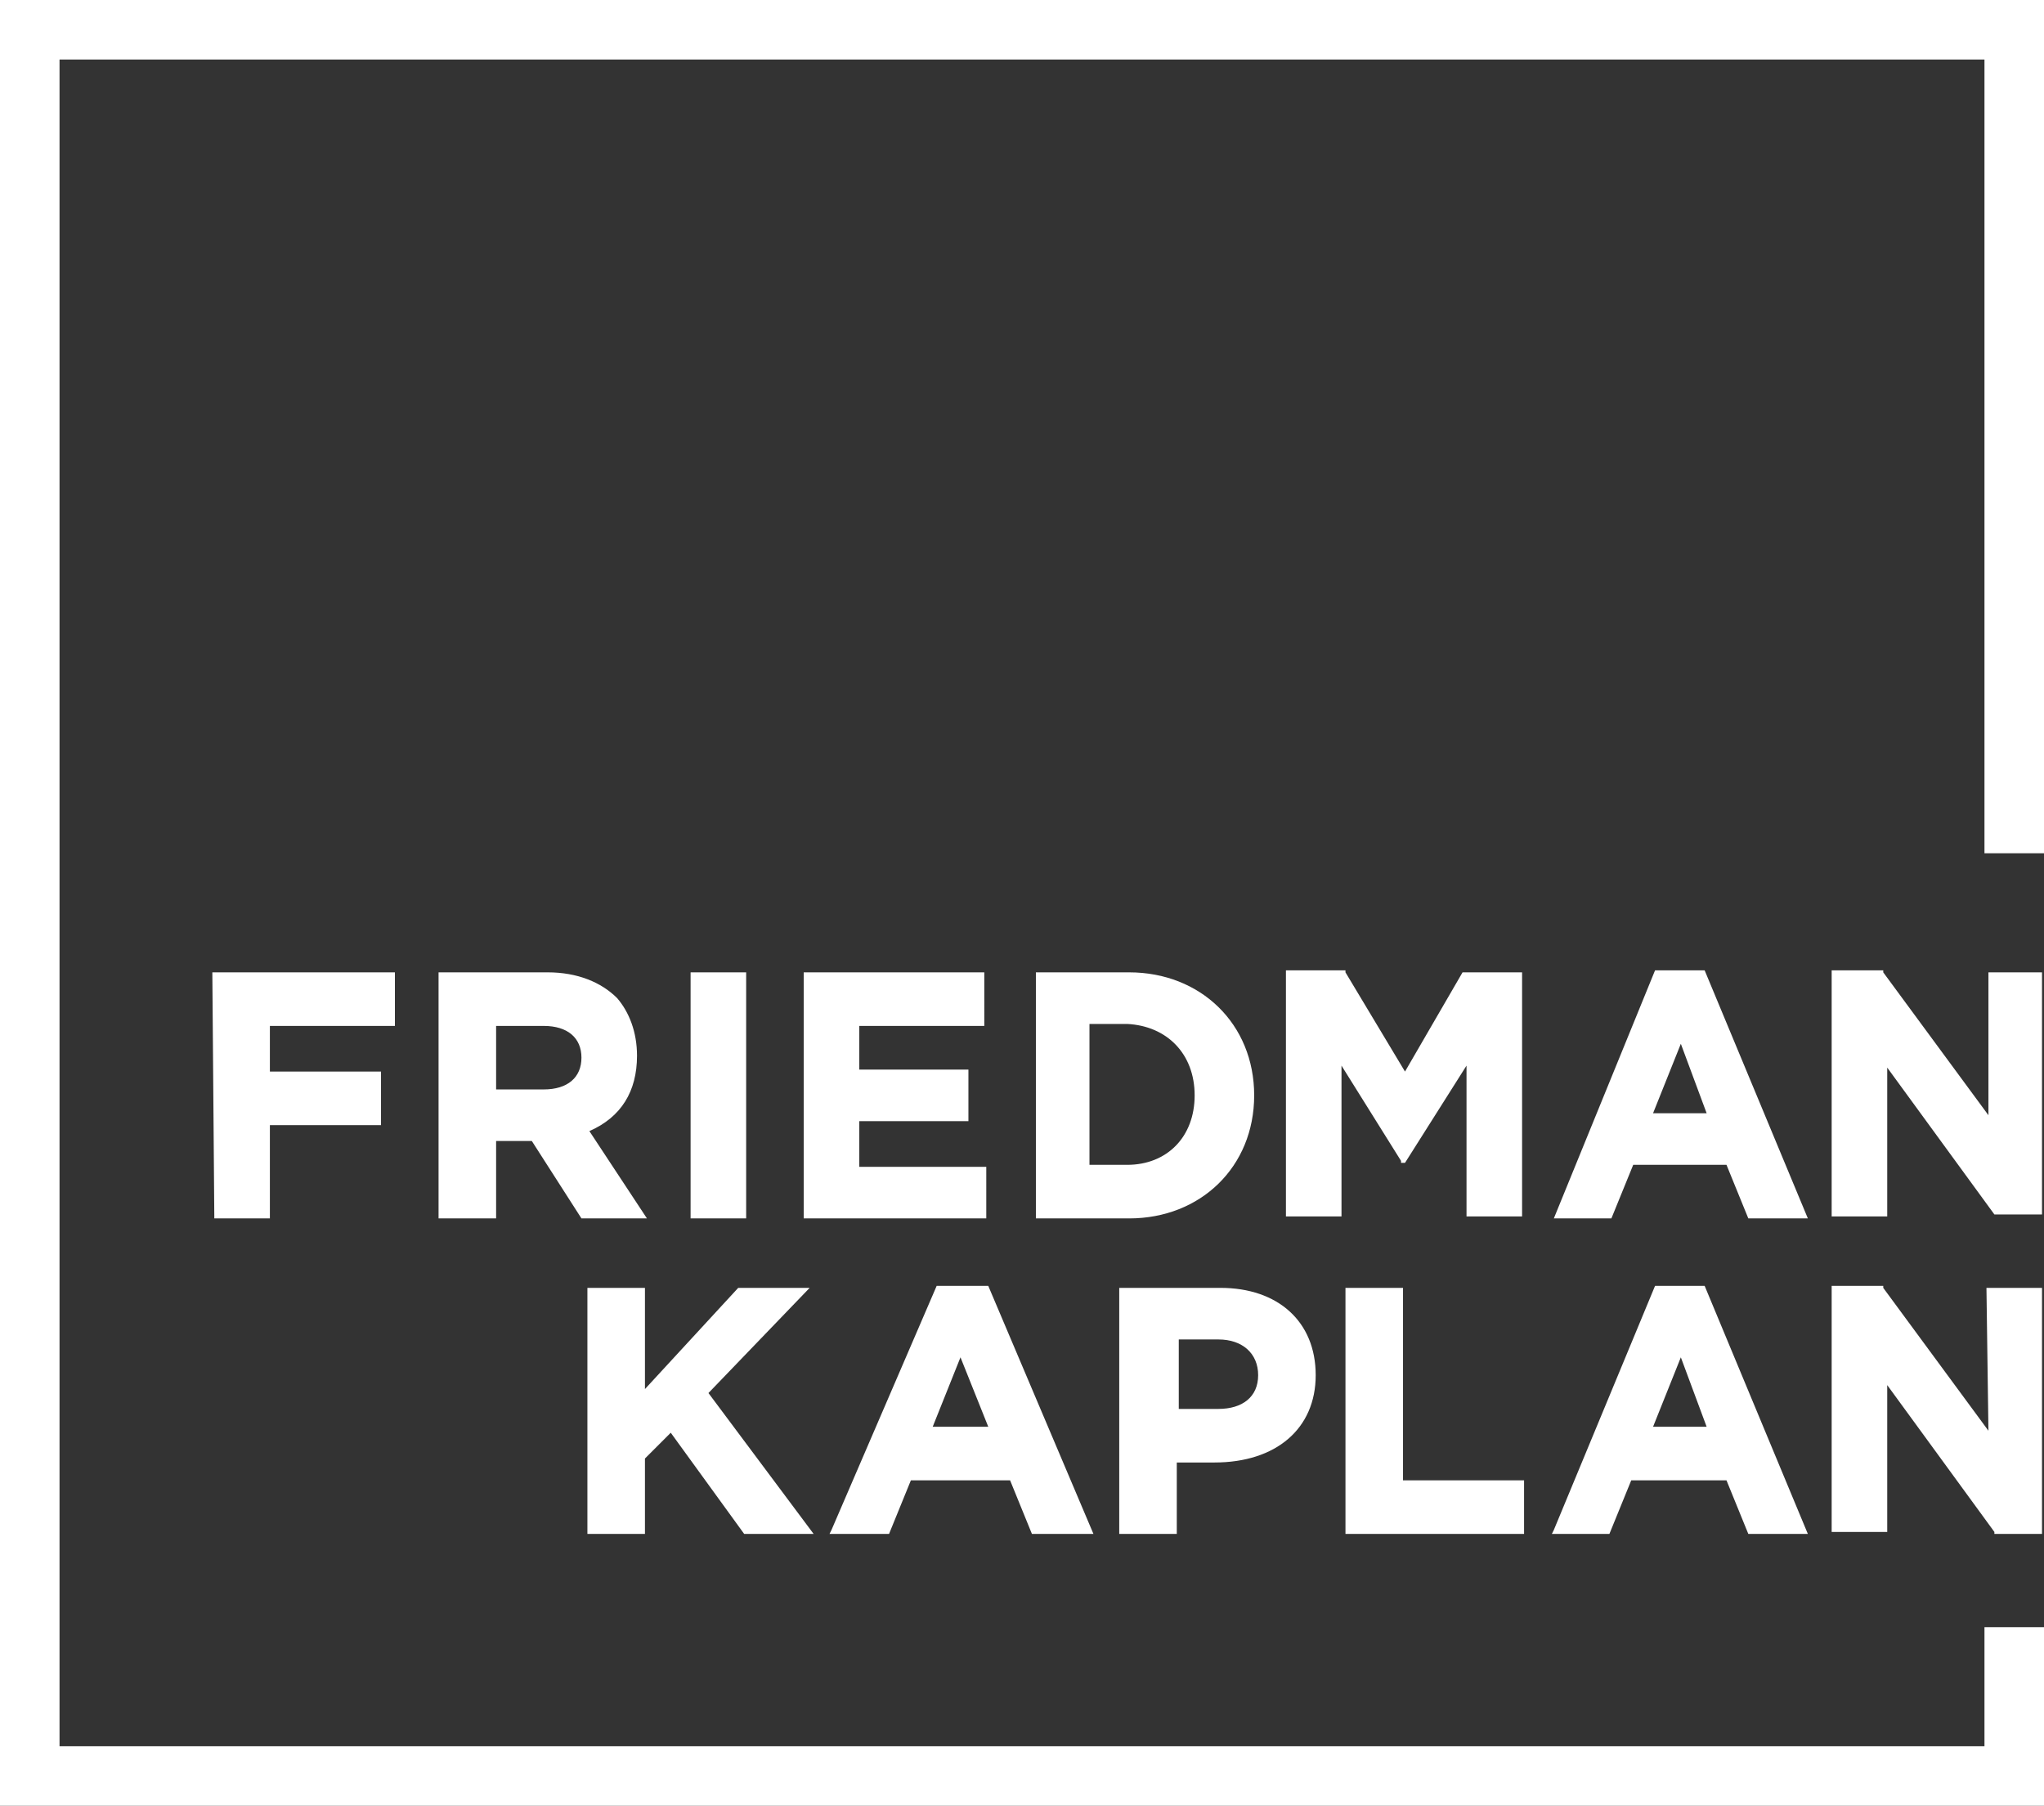
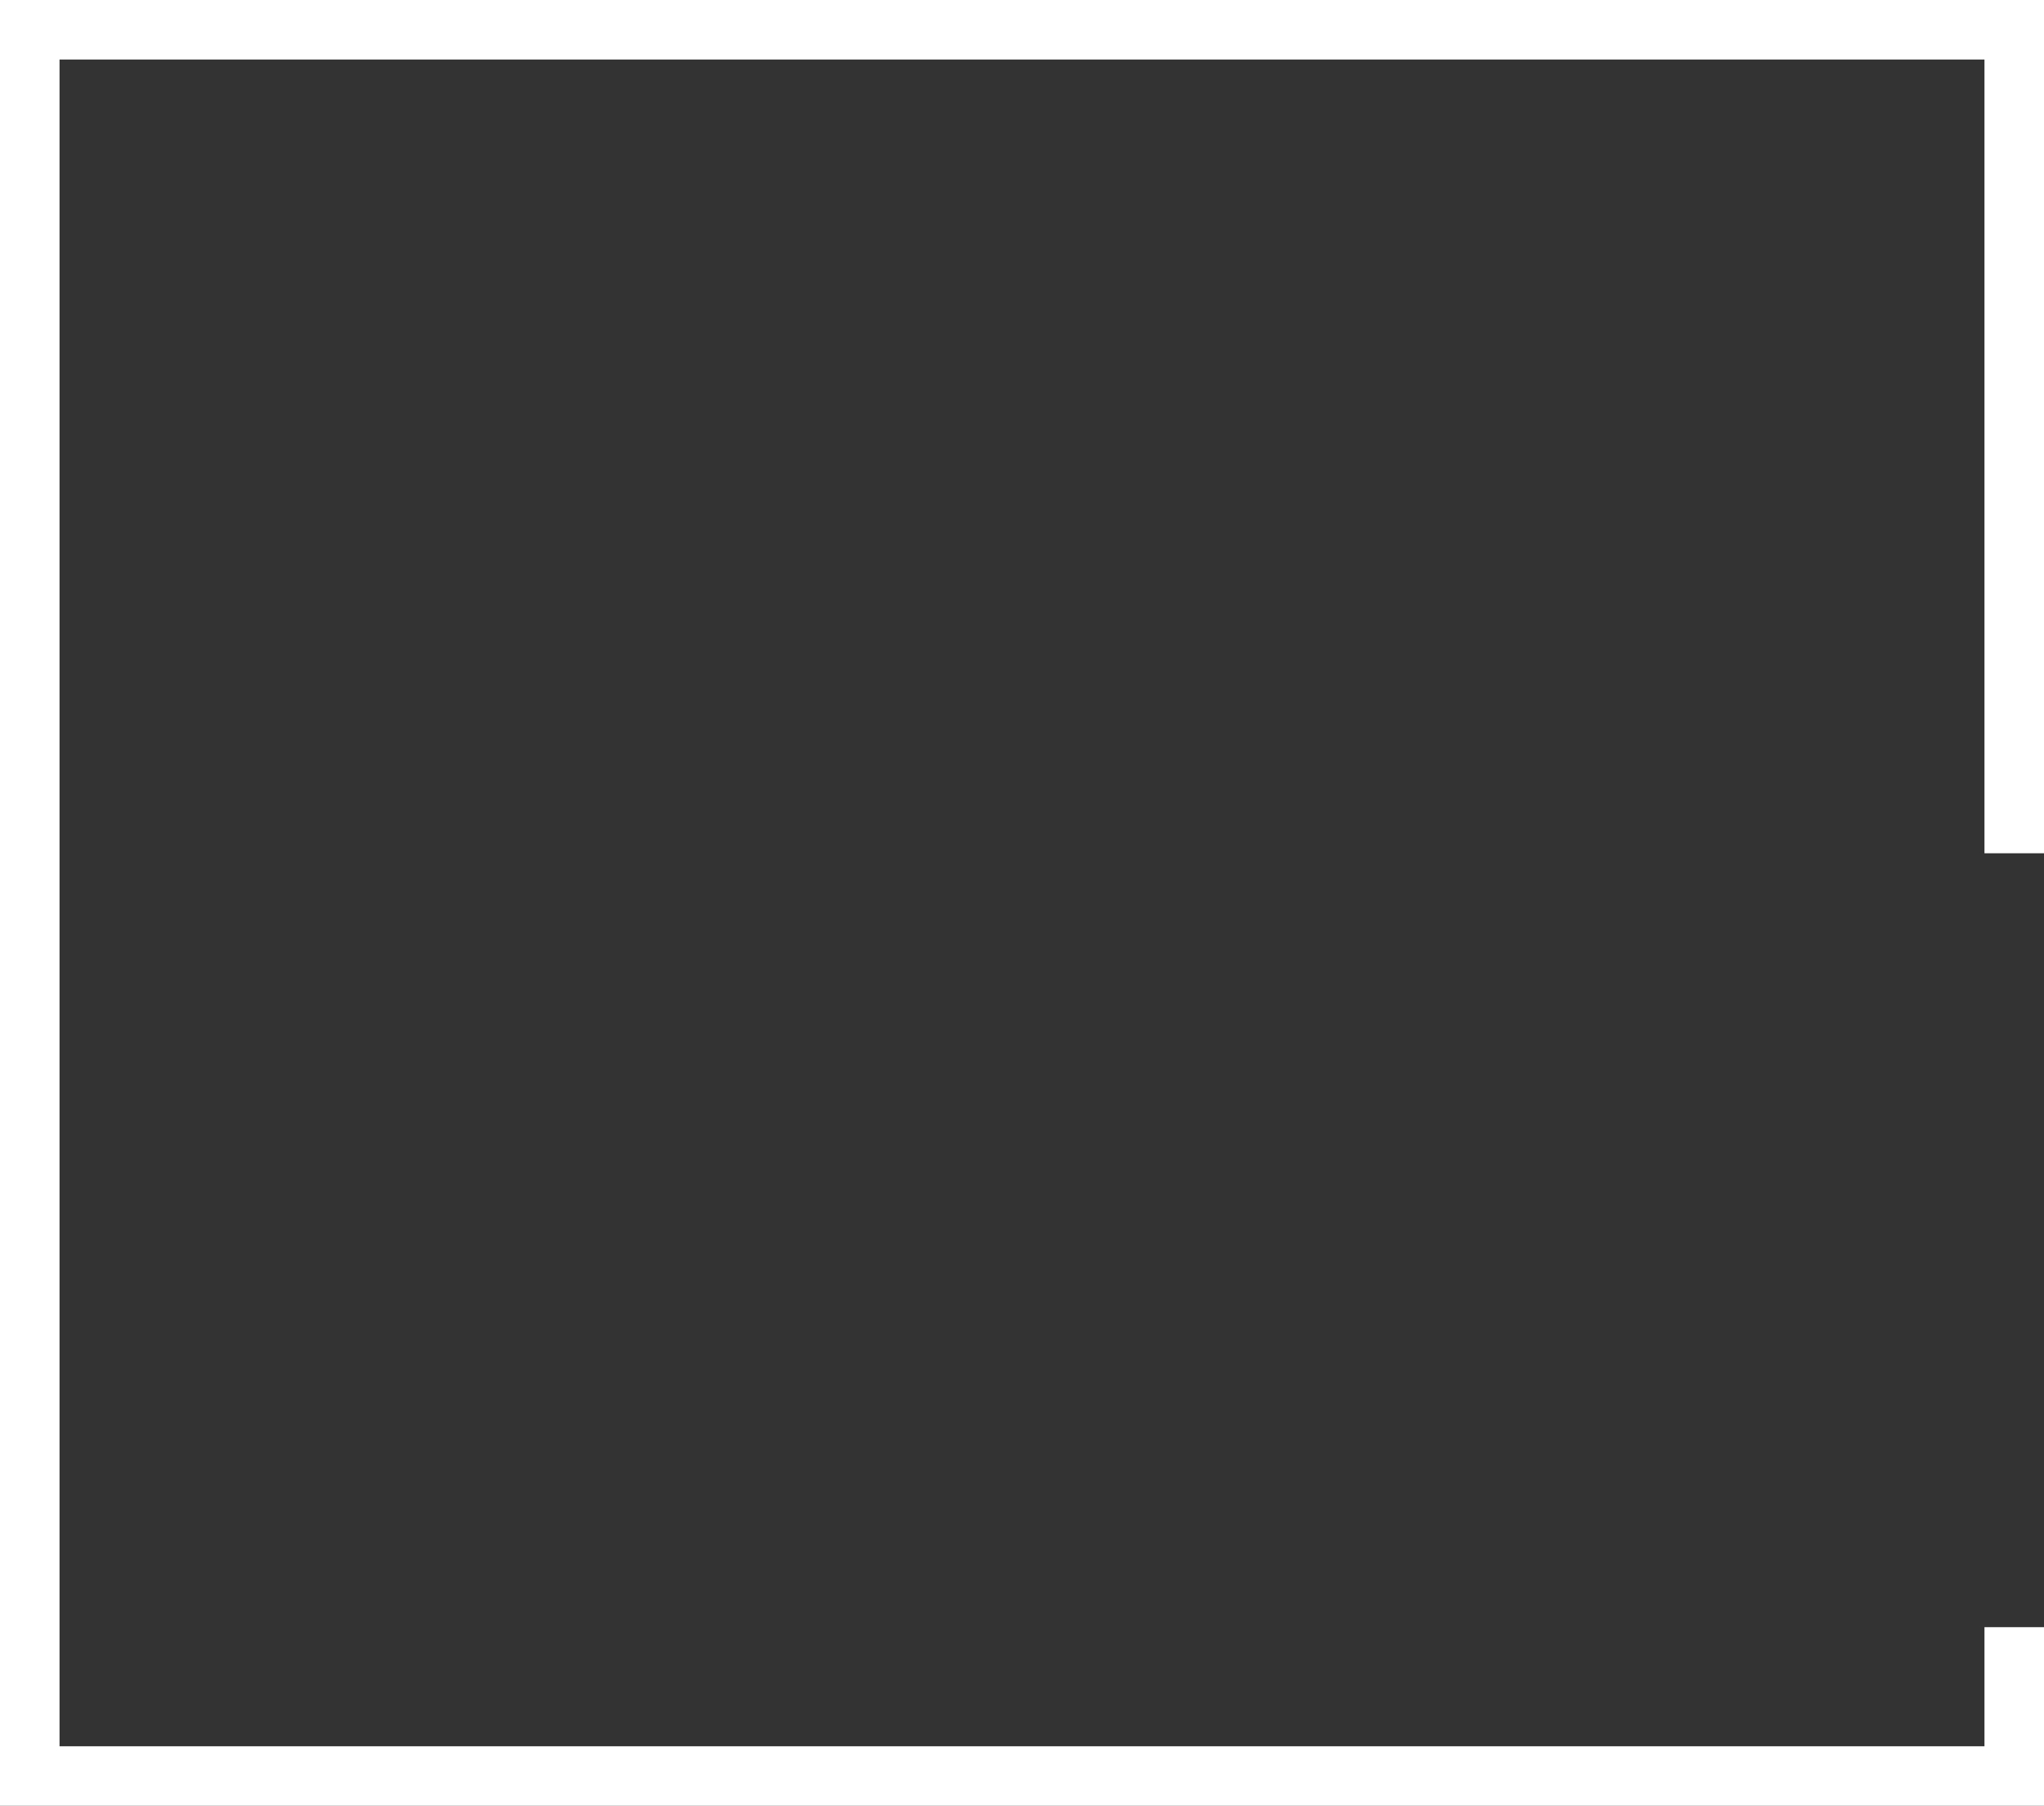
<svg xmlns="http://www.w3.org/2000/svg" xml:space="preserve" id="Layer_1" x="0" y="0" style="enable-background:new 0 0 103 91" version="1.1" viewBox="0 0 103 91">
  <rect x="0" y="0" width="103" height="91" fill="#333333" stroke="none" />
  <style>.st0{fill:#fff}</style>
  <path d="M0 0v91h103v-9h-3v6H3V3h97v40h3V0" class="st0" />
-   <path d="M10.8 61.4h2.8v-4.7h5.6V54h-5.6v-2.3h6.3V49h-9.2m19 8c1.6-.7 2.4-2 2.4-3.8 0-1.2-.4-2.2-1-2.9-.8-.8-2-1.3-3.5-1.3h-5.5v12.4H25v-3.9h1.8l2.5 3.9h3.3L29.7 57zM25 51.7h2.4c1.2 0 1.9.6 1.9 1.6s-.7 1.6-1.9 1.6H25v-3.2zm9.8-2.7h2.8v12.4h-2.8V49zm14.9 9.8h-6.4v-2.3h5.5v-2.6h-5.5v-2.2h6.3V49h-9.1v12.4h9.2m13.5-6.2c0-3.6-2.7-6.2-6.3-6.2h-4.7v12.4h4.7c3.6 0 6.3-2.6 6.3-6.2m-3 0c0 2.1-1.4 3.5-3.4 3.5h-1.9v-7.1h1.9c2 .1 3.4 1.5 3.4 3.6zM70.8 54l-3-5v-.1h-3v12.4h2.8v-7.6l3 4.8v.1h.2l3.1-4.9v7.6h2.8V49h-3m12.2-.1h-2.5l-5.1 12.5h2.9l1.1-2.7H87l1.1 2.7h3l-5.2-12.5zm.1 7.2h-2.7l1.4-3.5 1.3 3.5zm14.2-7.1v7.2L94.9 49v-.1h-2.6v12.4h2.8v-7.5l5.4 7.4h2.4V49m-17 15.8h-2.5l-5.1 12.3-.1.2h2.9l1.1-2.7H87l1.1 2.7h3l-5.2-12.5zm.1 7.1h-2.7l1.4-3.5 1.3 3.5zm14.2.2-5.3-7.2v-.1h-2.6v12.4h2.8v-7.4l5.4 7.4v.1h2.4V64.9h-2.8m-59.3 0h-3.6L32.5 70v-5.1h-2.9v12.4h2.9v-3.8l1.3-1.3 3.7 5.1H41l-5.3-7.1m14.1-5.4h-2.6l-5.3 12.3-.1.2h3l1.1-2.7h5l1.1 2.7h3.1l-5.3-12.5zm0 7.1H47l1.4-3.5 1.4 3.5zm11.7-7h-5.1v12.4h2.9v-3.6h1.9c3.1 0 5.1-1.7 5.1-4.4s-1.9-4.4-4.8-4.4m1.9 4.4c0 1.1-.8 1.7-2 1.7h-2v-3.5h2c1.2 0 2 .7 2 1.8m7.3-4.4h-2.9v12.4h9v-2.7h-6.1" class="st0" />
</svg>